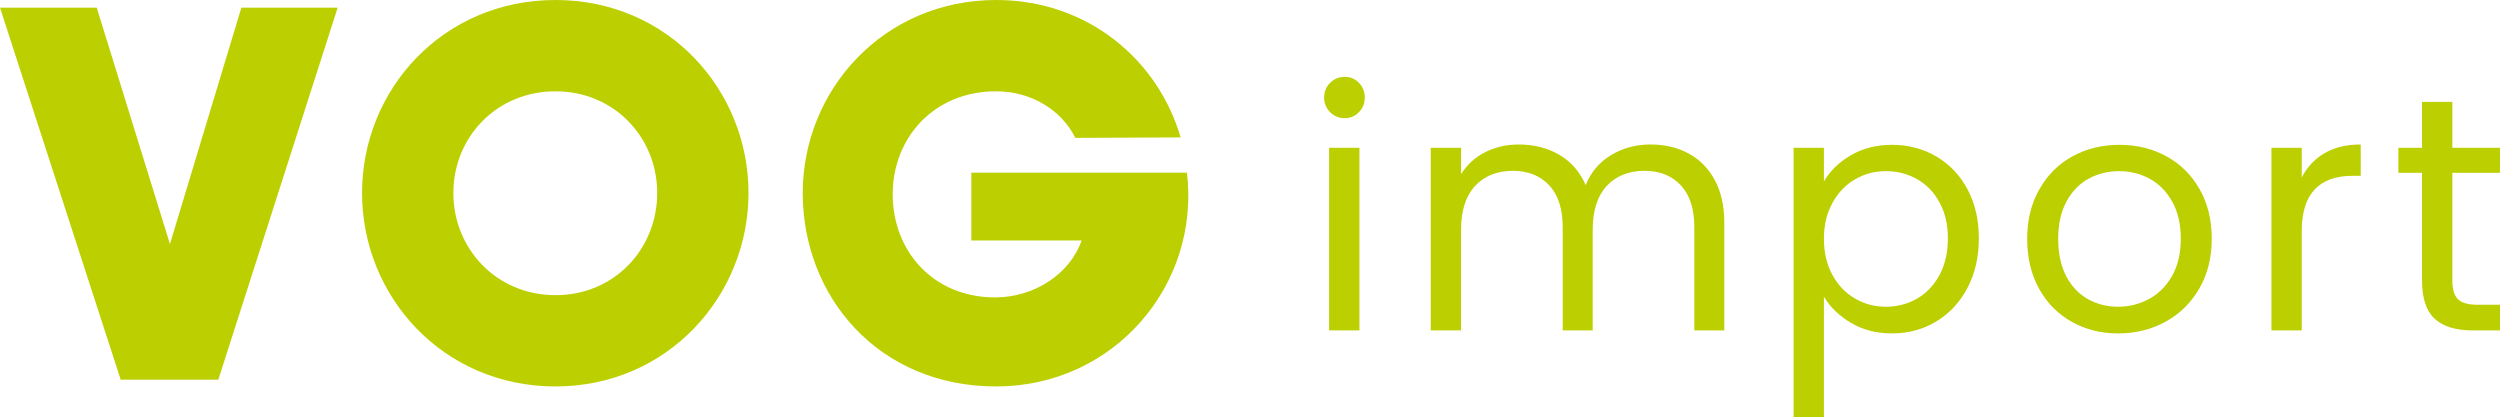
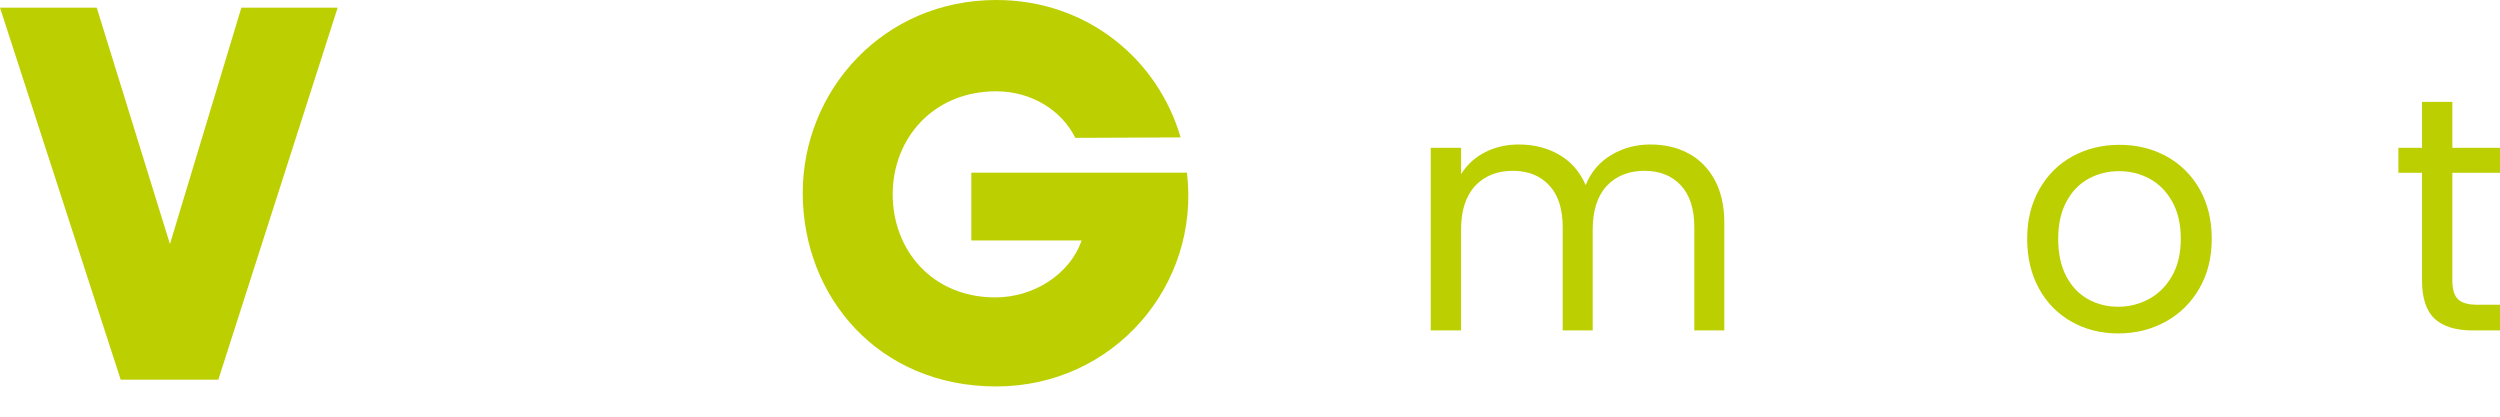
<svg xmlns="http://www.w3.org/2000/svg" id="Calque_1" data-name="Calque 1" viewBox="0 0 1725.67 287.88">
  <g id="Groupe_70" data-name="Groupe 70">
    <g id="VOG" style="isolation: isolate;">
      <g style="isolation: isolate;">
        <path d="m0,5.3h66.77l50.54,163.17L166.61,5.3h66.46l-82.37,256.77h-67.39L0,5.3Z" style="fill: #bccf00; stroke-width: 0px;" />
-         <path d="m383.45,266.76c-77.69,0-133.53-62.09-133.53-133.53S305.76,0,383.45,0s133.22,62.09,133.22,133.22-55.85,133.53-133.22,133.53Zm0-203.73c-40.87,0-70.51,31.82-70.51,70.2s29.64,70.51,70.51,70.51,70.2-32.13,70.2-70.51-29.64-70.2-70.2-70.2Z" style="fill: #bccf00; stroke-width: 0px;" />
        <path d="m554.11,133.22C554.11,62.09,609.96,0,687.65,0c63.02,0,111.69,41.18,127.29,94.85l-72.69.31c-9.36-19.03-30.26-32.14-54.6-32.14-43.37,0-71.45,32.45-71.45,71.13s27.46,71.14,70.82,71.14c26.52,0,51.48-15.91,59.59-39.31h-76.13v-46.8h148.82c9.36,77.38-50.23,147.57-131.66,147.57s-133.53-62.09-133.53-133.53Z" style="fill: #bccf00; stroke-width: 0px;" />
      </g>
    </g>
    <g id="import" style="isolation: isolate;">
      <g style="isolation: isolate;">
-         <path d="m918.14,77.43c-2.76-2.76-4.14-6.13-4.14-10.12s1.38-7.36,4.14-10.12c2.76-2.76,6.13-4.14,10.12-4.14s7.09,1.38,9.78,4.14c2.68,2.76,4.03,6.13,4.03,10.12s-1.34,7.36-4.03,10.12c-2.68,2.76-5.94,4.14-9.78,4.14s-7.36-1.38-10.12-4.14Zm20.24,24.61v126.04h-20.93v-126.04h20.93Z" style="fill: #bccf00; stroke-width: 0px;" />
        <path d="m1165.39,105.83c7.67,4.06,13.72,10.16,18.17,18.29,4.45,8.13,6.67,18.02,6.67,29.67v74.29h-20.7v-71.3c0-12.57-3.11-22.2-9.31-28.87-6.21-6.67-14.61-10-25.19-10s-19.55,3.49-25.99,10.46c-6.44,6.98-9.66,17.06-9.66,30.25v69.46h-20.7v-71.3c0-12.57-3.11-22.2-9.32-28.87s-14.6-10-25.18-10-19.55,3.49-25.99,10.46c-6.44,6.98-9.66,17.06-9.66,30.25v69.46h-20.93v-126.04h20.93v18.17c4.14-6.59,9.7-11.65,16.67-15.18,6.98-3.53,14.68-5.29,23.12-5.29,10.58,0,19.93,2.38,28.06,7.13,8.12,4.75,14.18,11.73,18.17,20.93,3.53-8.89,9.35-15.79,17.48-20.7,8.12-4.91,17.17-7.36,27.14-7.36s18.55,2.03,26.22,6.09Z" style="fill: #bccf00; stroke-width: 0px;" />
-         <path d="m1277.52,107.21c8.2-4.83,17.75-7.25,28.63-7.25s21.35,2.68,30.47,8.05c9.12,5.37,16.29,12.92,21.5,22.65,5.21,9.74,7.82,21.04,7.82,33.92s-2.61,24.08-7.82,34.04c-5.21,9.97-12.38,17.71-21.5,23.23-9.12,5.52-19.28,8.28-30.47,8.28s-20.2-2.42-28.41-7.25c-8.2-4.83-14.45-10.85-18.75-18.06v83.03h-20.93V102.04h20.93v23.23c4.14-7.21,10.31-13.23,18.52-18.06Zm61.29,32.54c-3.83-7.05-9.01-12.42-15.53-16.1-6.52-3.68-13.68-5.52-21.5-5.52s-14.76,1.88-21.28,5.64c-6.52,3.76-11.73,9.2-15.64,16.33-3.91,7.13-5.87,15.37-5.87,24.72s1.96,17.83,5.87,24.96,9.12,12.57,15.64,16.33c6.52,3.76,13.61,5.63,21.28,5.63s14.99-1.88,21.5-5.63c6.52-3.76,11.69-9.2,15.53-16.33,3.83-7.13,5.75-15.53,5.75-25.19s-1.92-17.79-5.75-24.84Z" style="fill: #bccf00; stroke-width: 0px;" />
        <path d="m1430,222.1c-9.58-5.37-17.1-12.99-22.54-22.88-5.44-9.89-8.17-21.35-8.17-34.38s2.8-24.26,8.4-34.16c5.6-9.89,13.22-17.48,22.88-22.77s20.47-7.94,32.43-7.94,22.77,2.65,32.43,7.94,17.29,12.84,22.88,22.66c5.6,9.81,8.39,21.24,8.39,34.27s-2.88,24.5-8.62,34.38c-5.75,9.89-13.53,17.52-23.34,22.88-9.81,5.37-20.7,8.05-32.66,8.05s-22.5-2.68-32.08-8.05Zm53.25-15.64c6.59-3.53,11.92-8.82,15.99-15.87,4.06-7.05,6.09-15.64,6.09-25.76s-1.99-18.71-5.98-25.76c-3.99-7.05-9.2-12.31-15.64-15.75-6.44-3.45-13.42-5.18-20.93-5.18s-14.68,1.73-21.04,5.18c-6.36,3.45-11.46,8.7-15.29,15.75-3.83,7.05-5.75,15.64-5.75,25.76s1.88,18.94,5.63,25.99c3.76,7.05,8.78,12.3,15.07,15.75,6.29,3.45,13.18,5.17,20.7,5.17s14.57-1.76,21.16-5.29Z" style="fill: #bccf00; stroke-width: 0px;" />
-         <path d="m1604.57,105.72c6.82-3.99,15.14-5.98,24.96-5.98v21.62h-5.52c-23.46,0-35.19,12.73-35.19,38.18v68.54h-20.93v-126.04h20.93v20.47c3.68-7.21,8.93-12.8,15.75-16.79Z" style="fill: #bccf00; stroke-width: 0px;" />
        <path d="m1692.78,119.29v74.29c0,6.13,1.3,10.46,3.91,13,2.61,2.53,7.13,3.79,13.57,3.79h15.41v17.71h-18.86c-11.65,0-20.39-2.68-26.22-8.05-5.83-5.37-8.74-14.18-8.74-26.45v-74.29h-16.33v-17.25h16.33v-31.74h20.93v31.74h32.89v17.25h-32.89Z" style="fill: #bccf00; stroke-width: 0px;" />
      </g>
    </g>
  </g>
</svg>